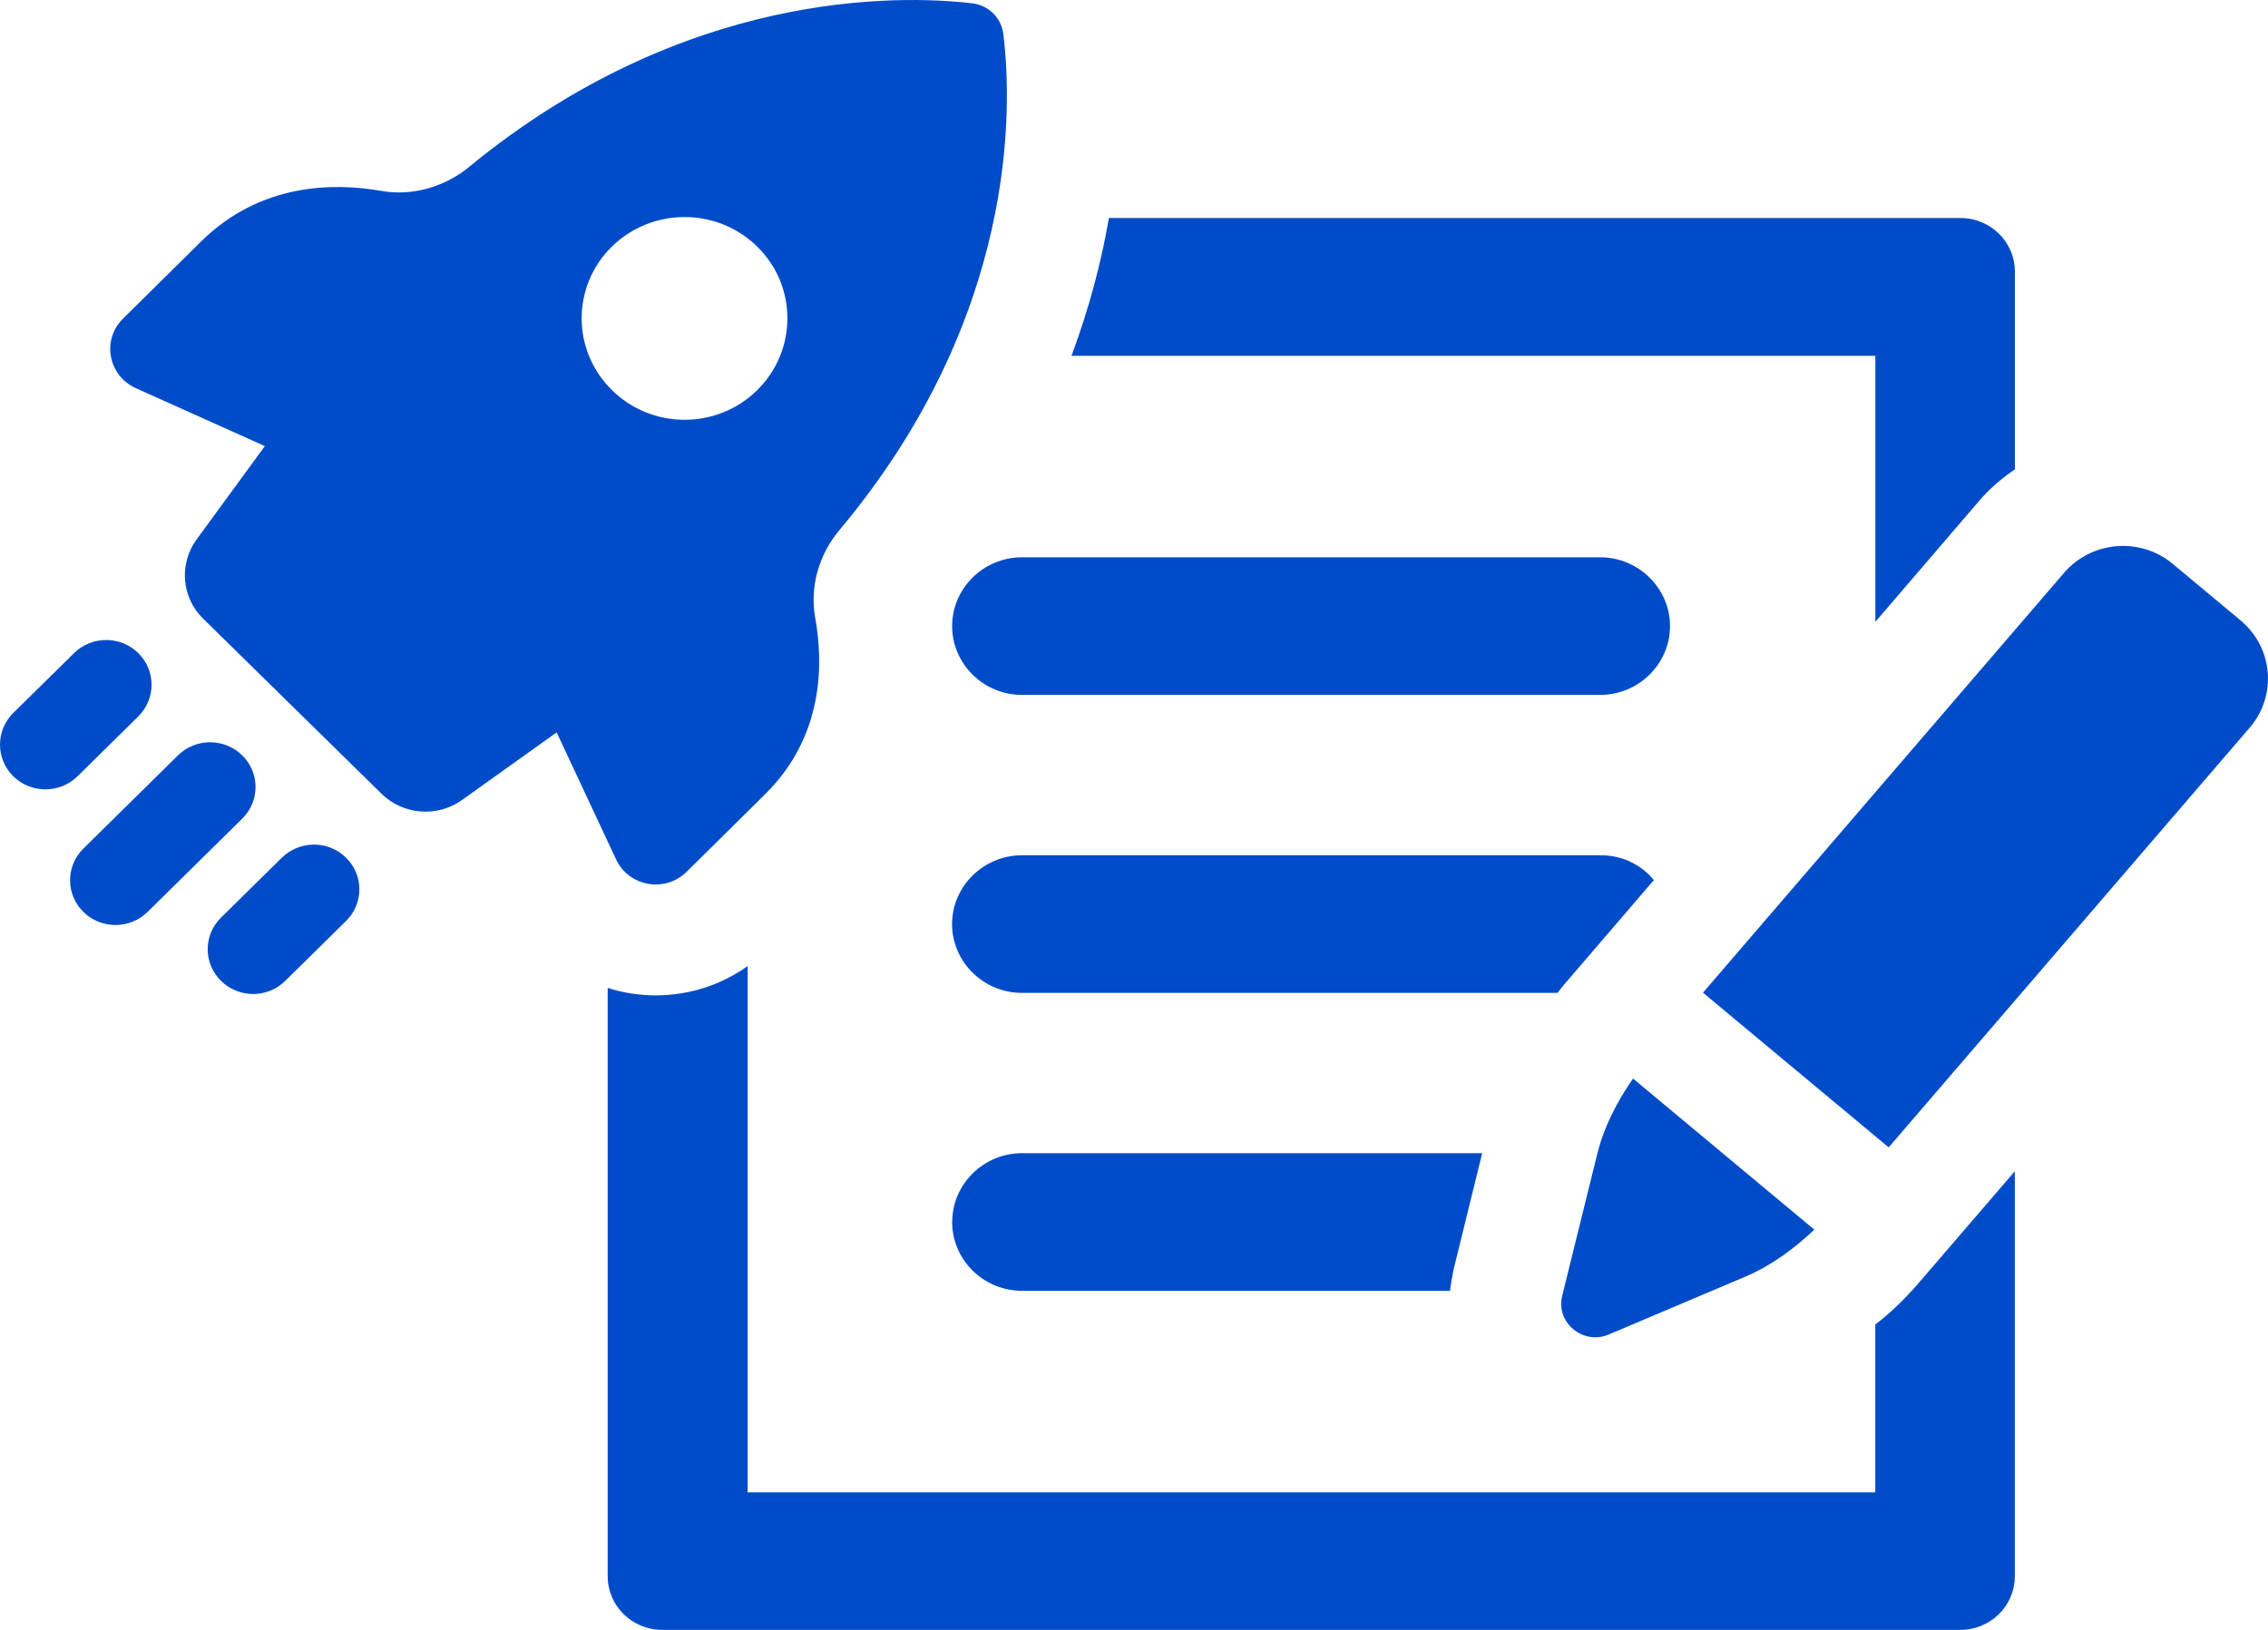
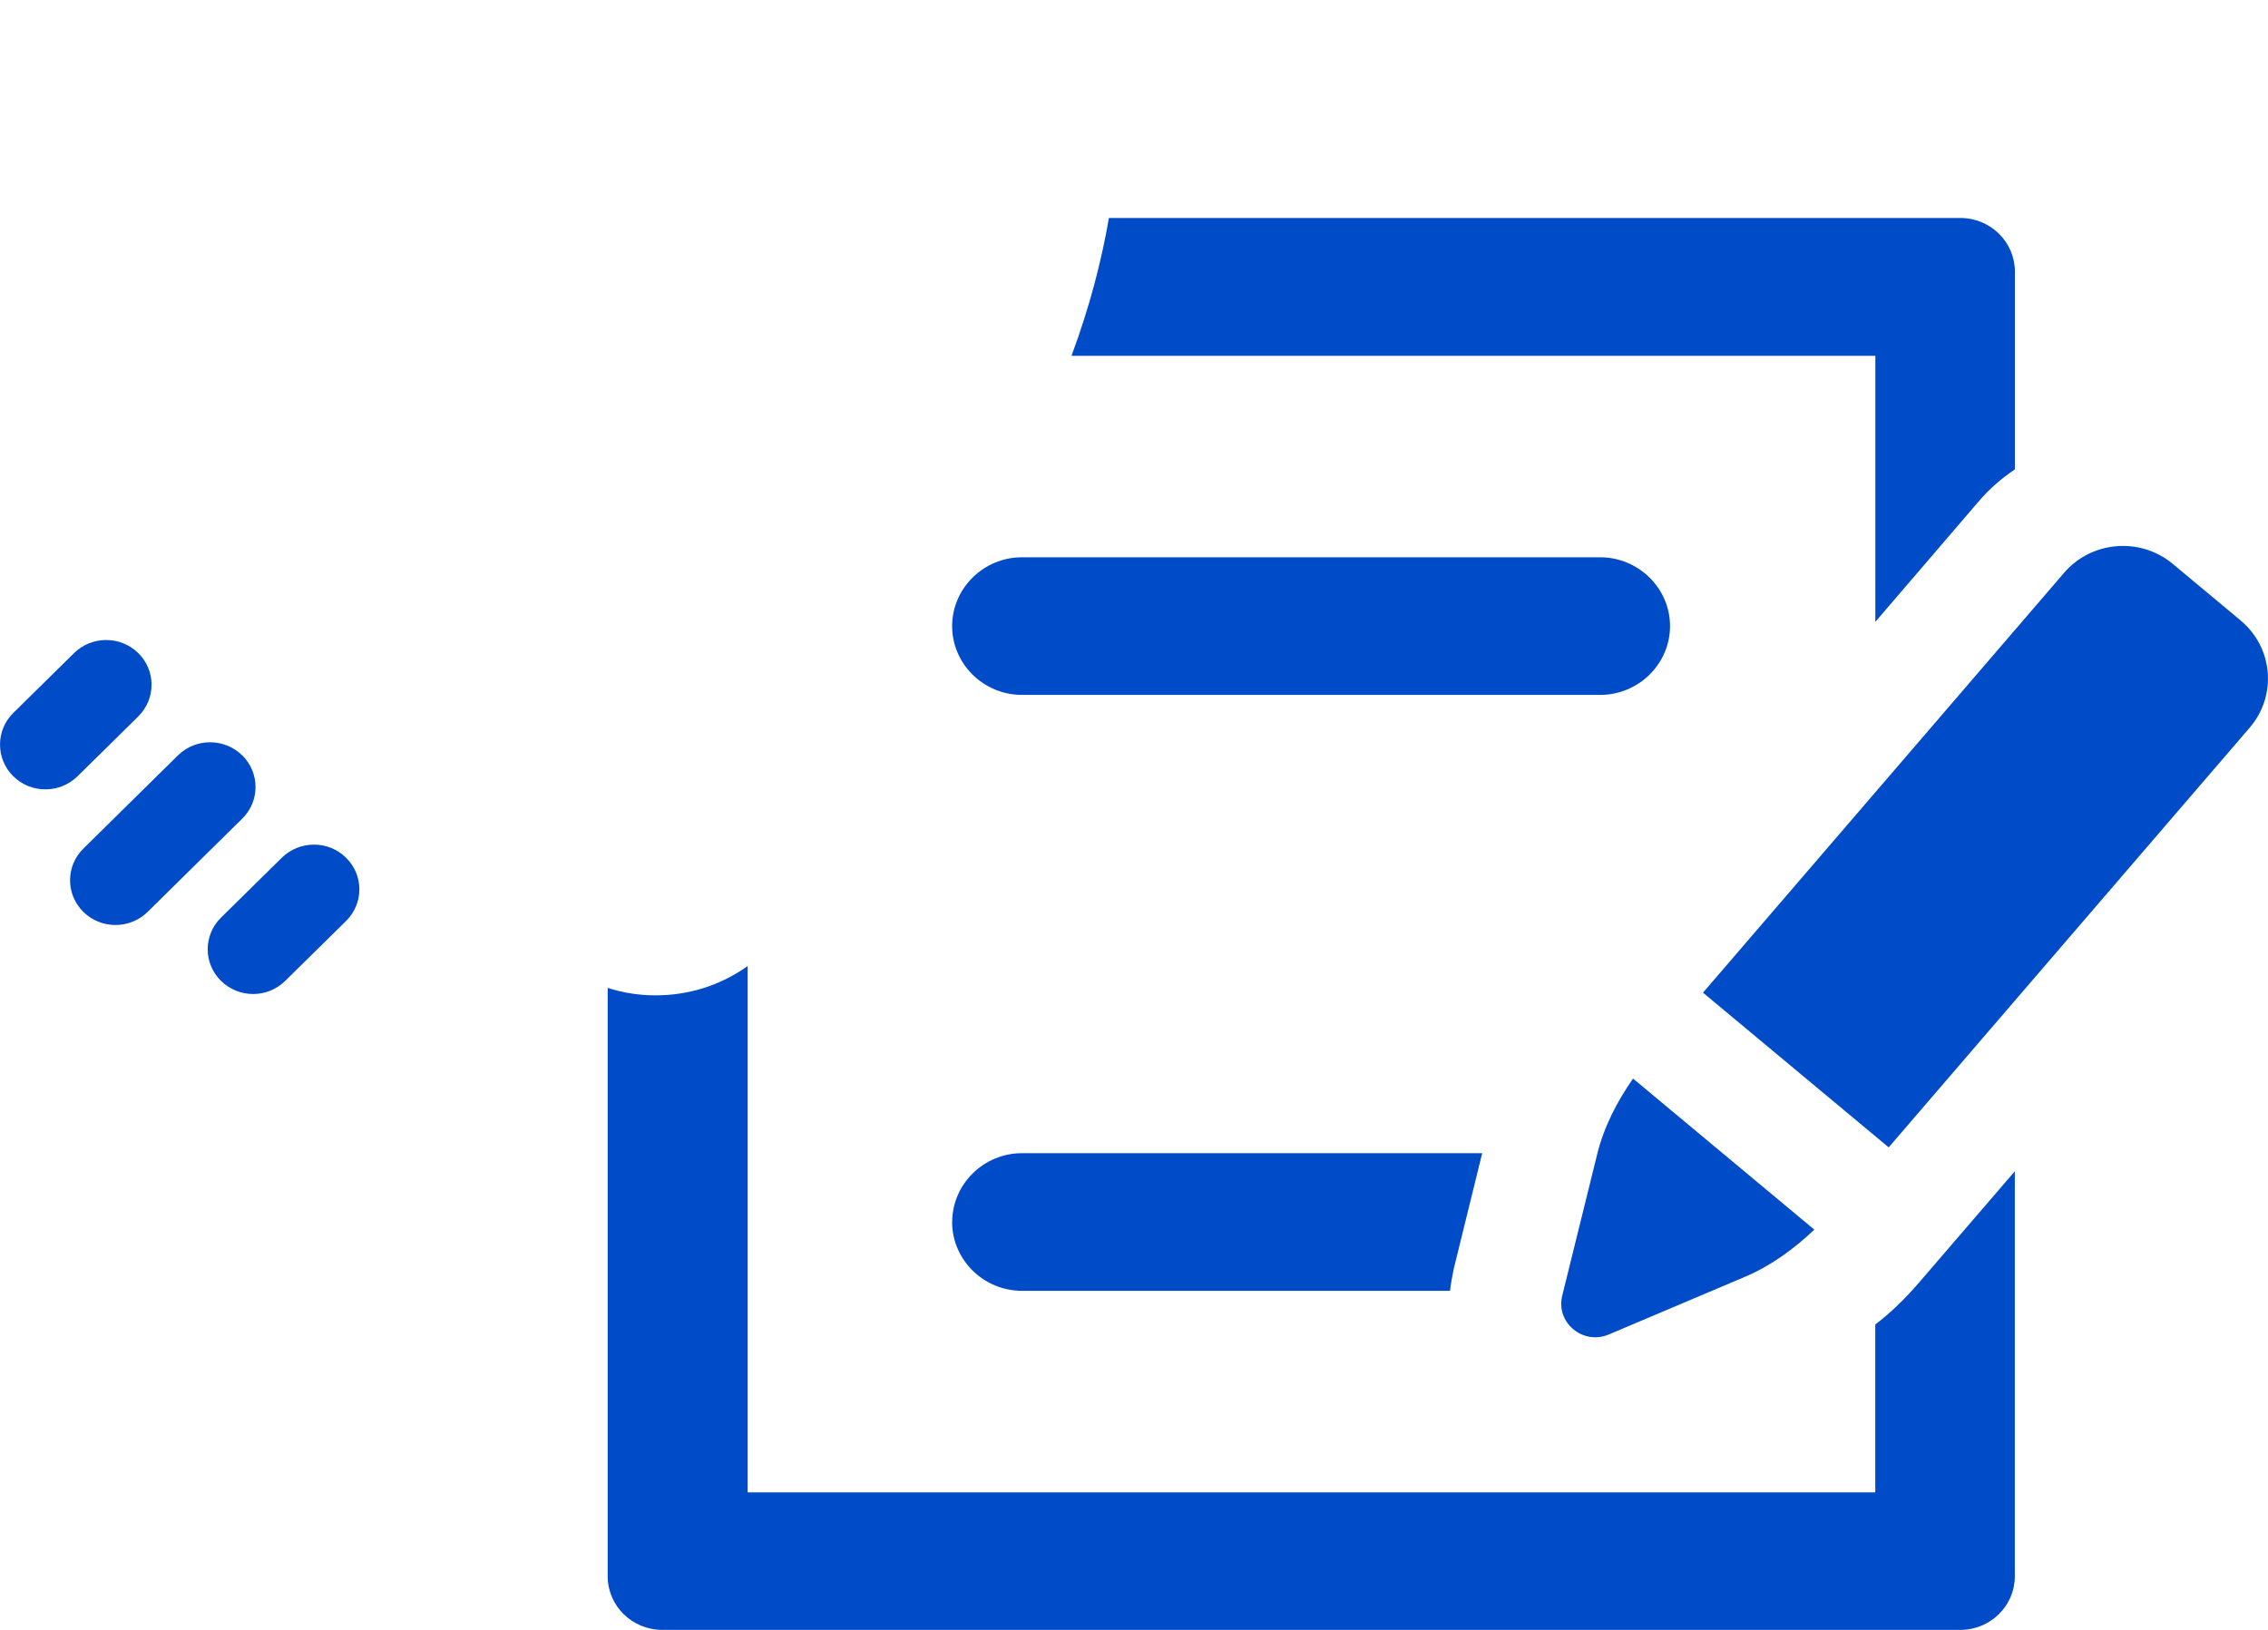
<svg xmlns="http://www.w3.org/2000/svg" width="32" height="23" viewBox="0 0 32 23" fill="none">
-   <path d="M22.035 13.933L23.335 12.419C23.158 12.205 22.893 12.069 22.587 12.069H14.418C13.877 12.069 13.433 12.507 13.433 13.04C13.433 13.574 13.877 14.011 14.418 14.011H21.976C21.995 13.983 22.016 13.963 22.035 13.934V13.933Z" fill="#004CC8" />
  <path d="M13.434 17.244C13.434 17.778 13.877 18.215 14.419 18.215H20.459C20.469 18.118 20.489 18.022 20.509 17.915L20.913 16.273H14.42C13.878 16.273 13.435 16.711 13.435 17.244H13.434Z" fill="#004CC8" />
  <path d="M26.46 8.775L27.916 7.078C28.064 6.901 28.244 6.749 28.429 6.623V3.834C28.429 3.415 28.085 3.076 27.659 3.076H15.646C15.543 3.678 15.373 4.335 15.118 5.021H26.46V8.775Z" fill="#004CC8" />
  <path d="M26.459 18.689V21.059H10.549V13.632C10.175 13.9 9.723 14.046 9.251 14.046C9.021 14.046 8.79 14.011 8.574 13.94V22.242C8.574 22.661 8.918 23 9.344 23H27.659C28.084 23 28.428 22.661 28.428 22.242V16.528L27.059 18.119C26.874 18.331 26.674 18.528 26.459 18.69V18.689Z" fill="#004CC8" />
  <path d="M22.7 18.831L24.617 18.019C24.987 17.863 25.31 17.625 25.599 17.352L23.041 15.22C22.815 15.546 22.631 15.899 22.536 16.285L22.042 18.284C21.948 18.663 22.334 18.986 22.7 18.831Z" fill="#004CC8" />
  <path d="M31.616 8.757L30.656 7.957C30.197 7.575 29.511 7.632 29.123 8.083L24.028 14.008L26.648 16.191L31.743 10.267C32.13 9.815 32.073 9.139 31.615 8.757L31.616 8.757Z" fill="#004CC8" />
-   <path d="M9.687 12.303L10.793 11.21C11.622 10.393 11.62 9.37 11.502 8.717C11.423 8.278 11.556 7.823 11.844 7.48C14.365 4.472 14.284 1.504 14.156 0.478C14.127 0.249 13.947 0.073 13.714 0.046C12.674 -0.074 9.659 -0.144 6.619 2.355C6.274 2.639 5.815 2.772 5.374 2.693C4.716 2.578 3.68 2.578 2.841 3.404L1.735 4.497C1.432 4.797 1.526 5.302 1.917 5.478L3.737 6.295L2.774 7.612C2.522 7.957 2.561 8.432 2.867 8.731L5.383 11.201C5.689 11.501 6.17 11.538 6.519 11.289L7.854 10.335L8.693 12.128C8.872 12.512 9.386 12.602 9.688 12.302L9.687 12.303ZM8.629 3.484C9.194 2.925 10.114 2.921 10.684 3.48C11.252 4.037 11.251 4.944 10.686 5.503C10.121 6.063 9.203 6.064 8.636 5.507C8.066 4.948 8.064 4.043 8.629 3.484Z" fill="#004CC8" />
  <path d="M1.951 10.109C2.201 9.862 2.201 9.462 1.951 9.216C1.701 8.97 1.295 8.97 1.045 9.216L0.187 10.061C-0.062 10.307 -0.062 10.707 0.187 10.954C0.312 11.077 0.476 11.139 0.641 11.139C0.806 11.139 0.968 11.077 1.094 10.954L1.952 10.109H1.951Z" fill="#004CC8" />
  <path d="M3.417 10.659C3.167 10.413 2.761 10.413 2.511 10.659L1.176 11.975C0.926 12.221 0.926 12.621 1.176 12.868C1.301 12.991 1.464 13.053 1.629 13.053C1.794 13.053 1.958 12.991 2.083 12.868L3.418 11.552C3.668 11.306 3.668 10.906 3.418 10.659H3.417Z" fill="#004CC8" />
  <path d="M3.976 12.104L3.118 12.949C2.868 13.195 2.868 13.596 3.118 13.841C3.243 13.964 3.407 14.027 3.572 14.027C3.736 14.027 3.9 13.964 4.025 13.841L4.883 12.996C5.133 12.75 5.133 12.349 4.883 12.104C4.633 11.857 4.227 11.857 3.976 12.104Z" fill="#004CC8" />
  <path d="M13.434 8.835C13.434 9.369 13.877 9.806 14.419 9.806H22.577C23.119 9.806 23.563 9.369 23.563 8.835C23.563 8.302 23.119 7.864 22.577 7.864H14.419C13.877 7.864 13.434 8.302 13.434 8.835Z" fill="#004CC8" />
</svg>